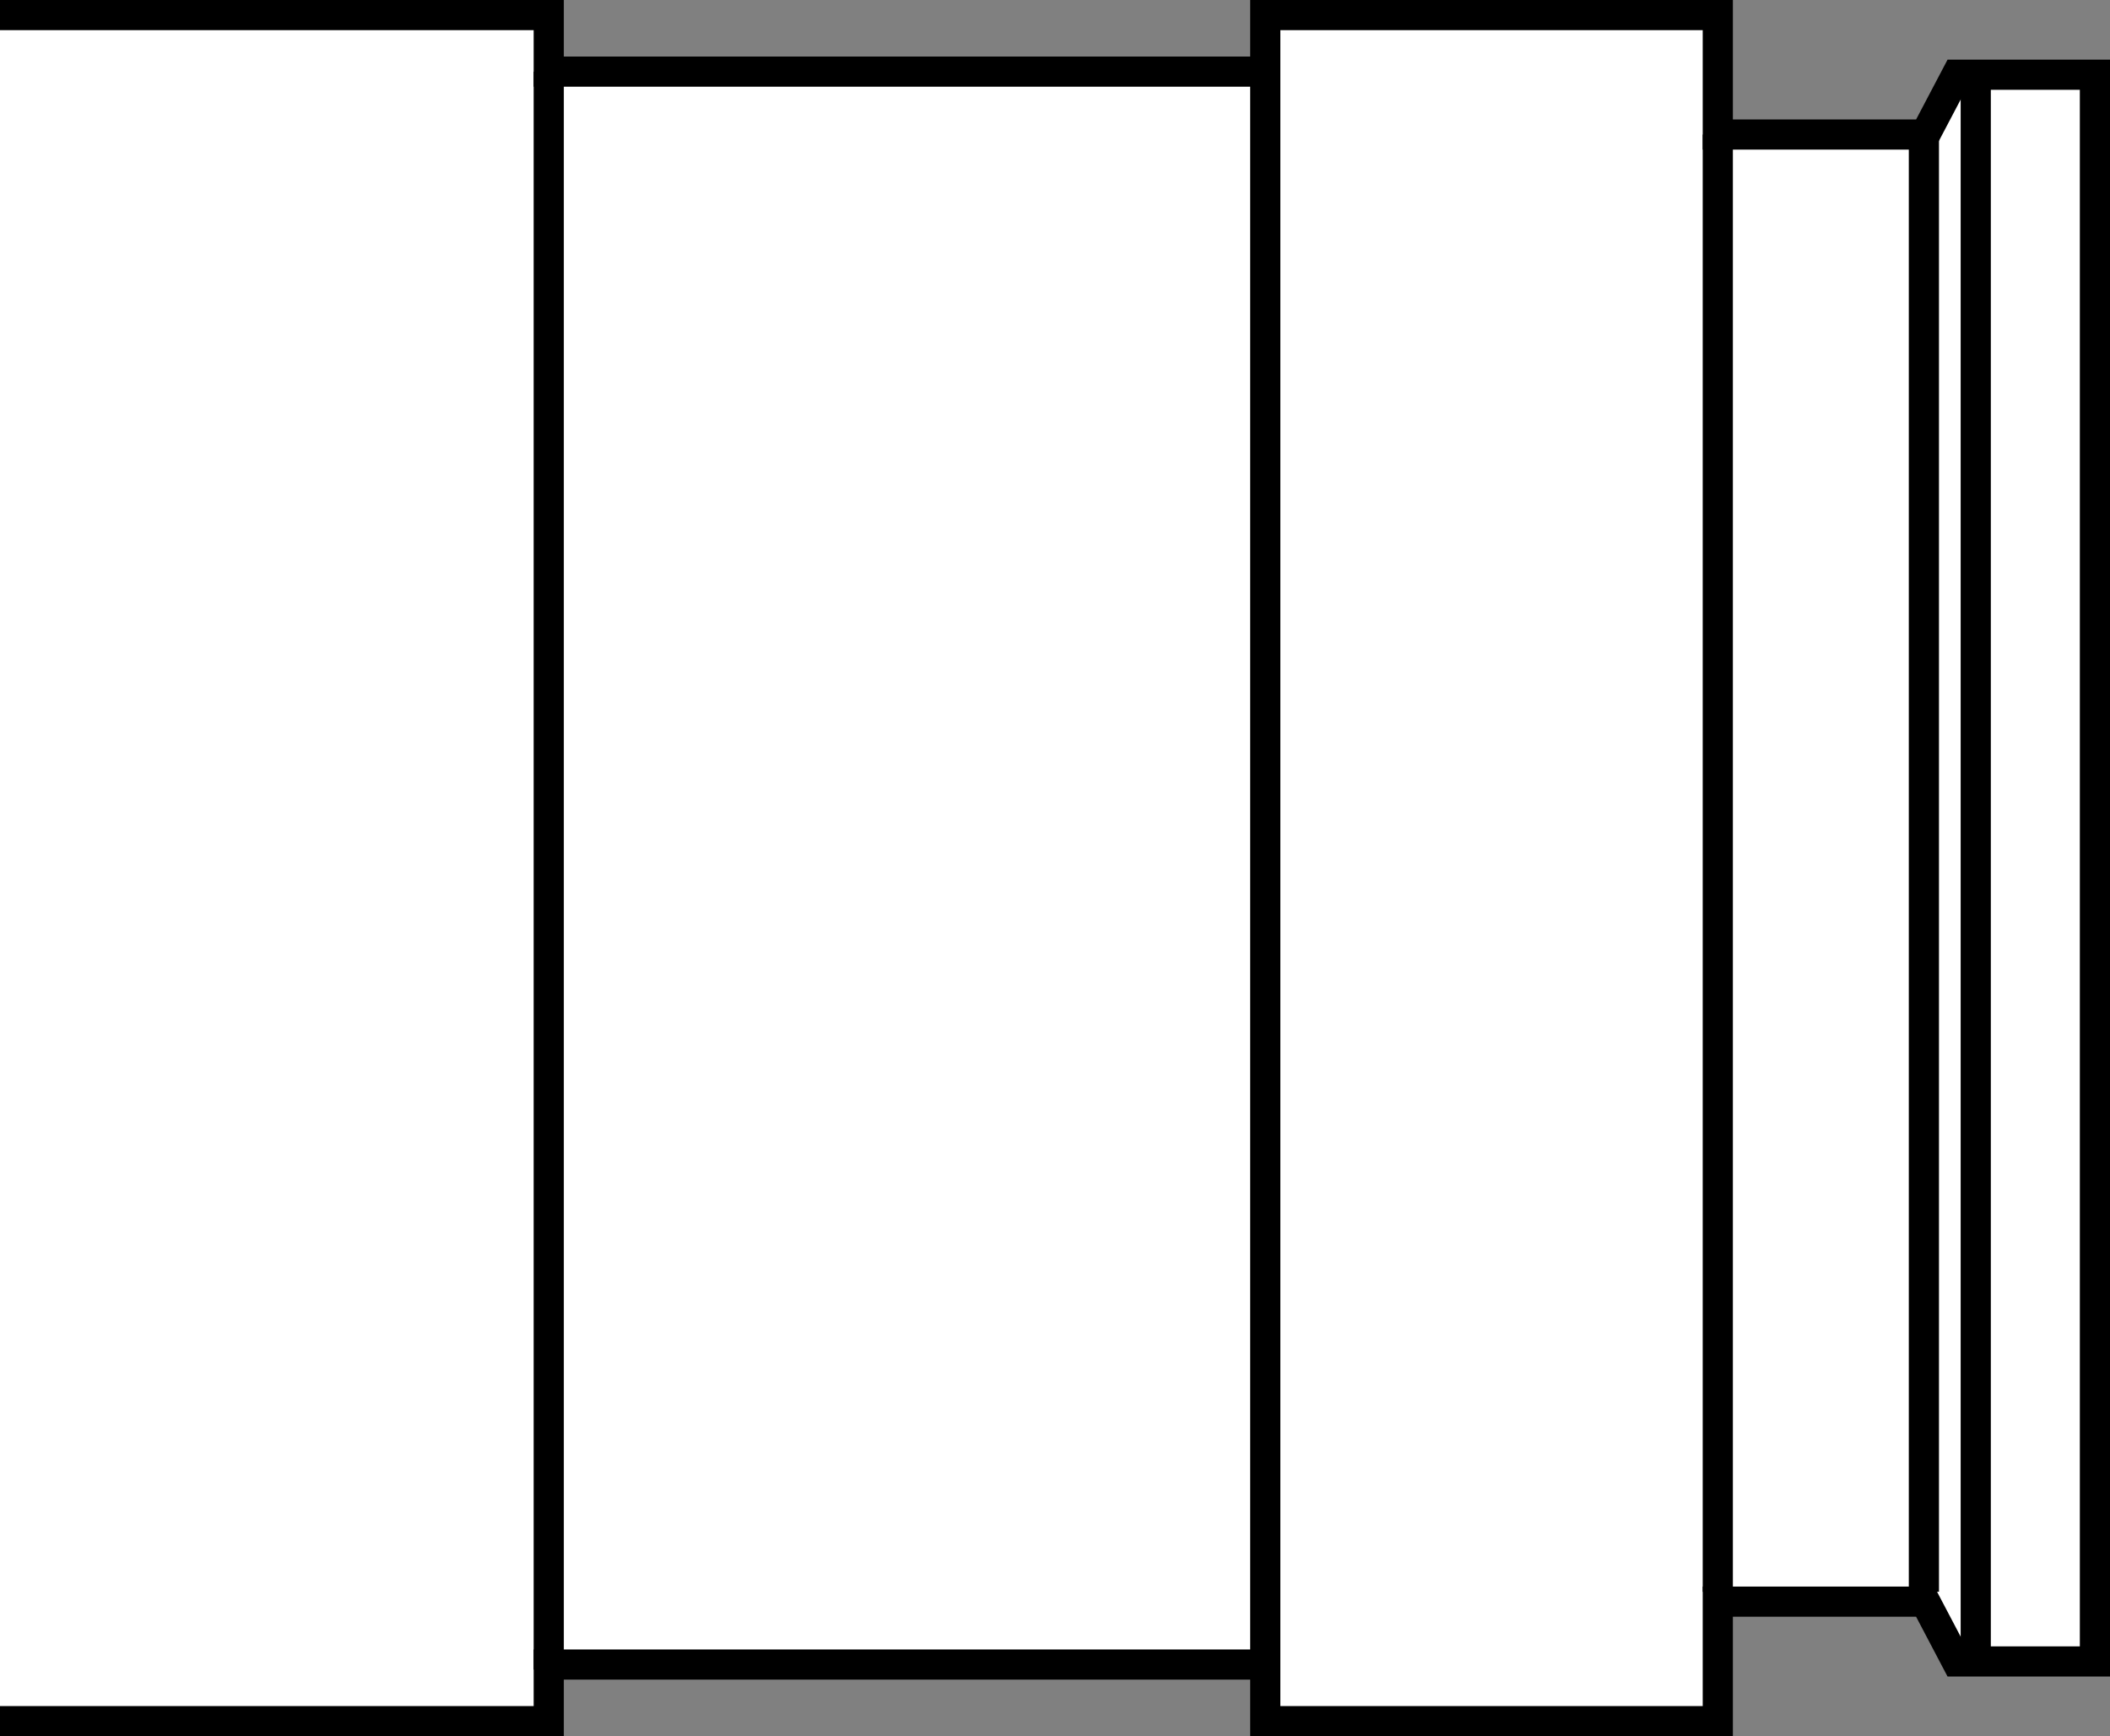
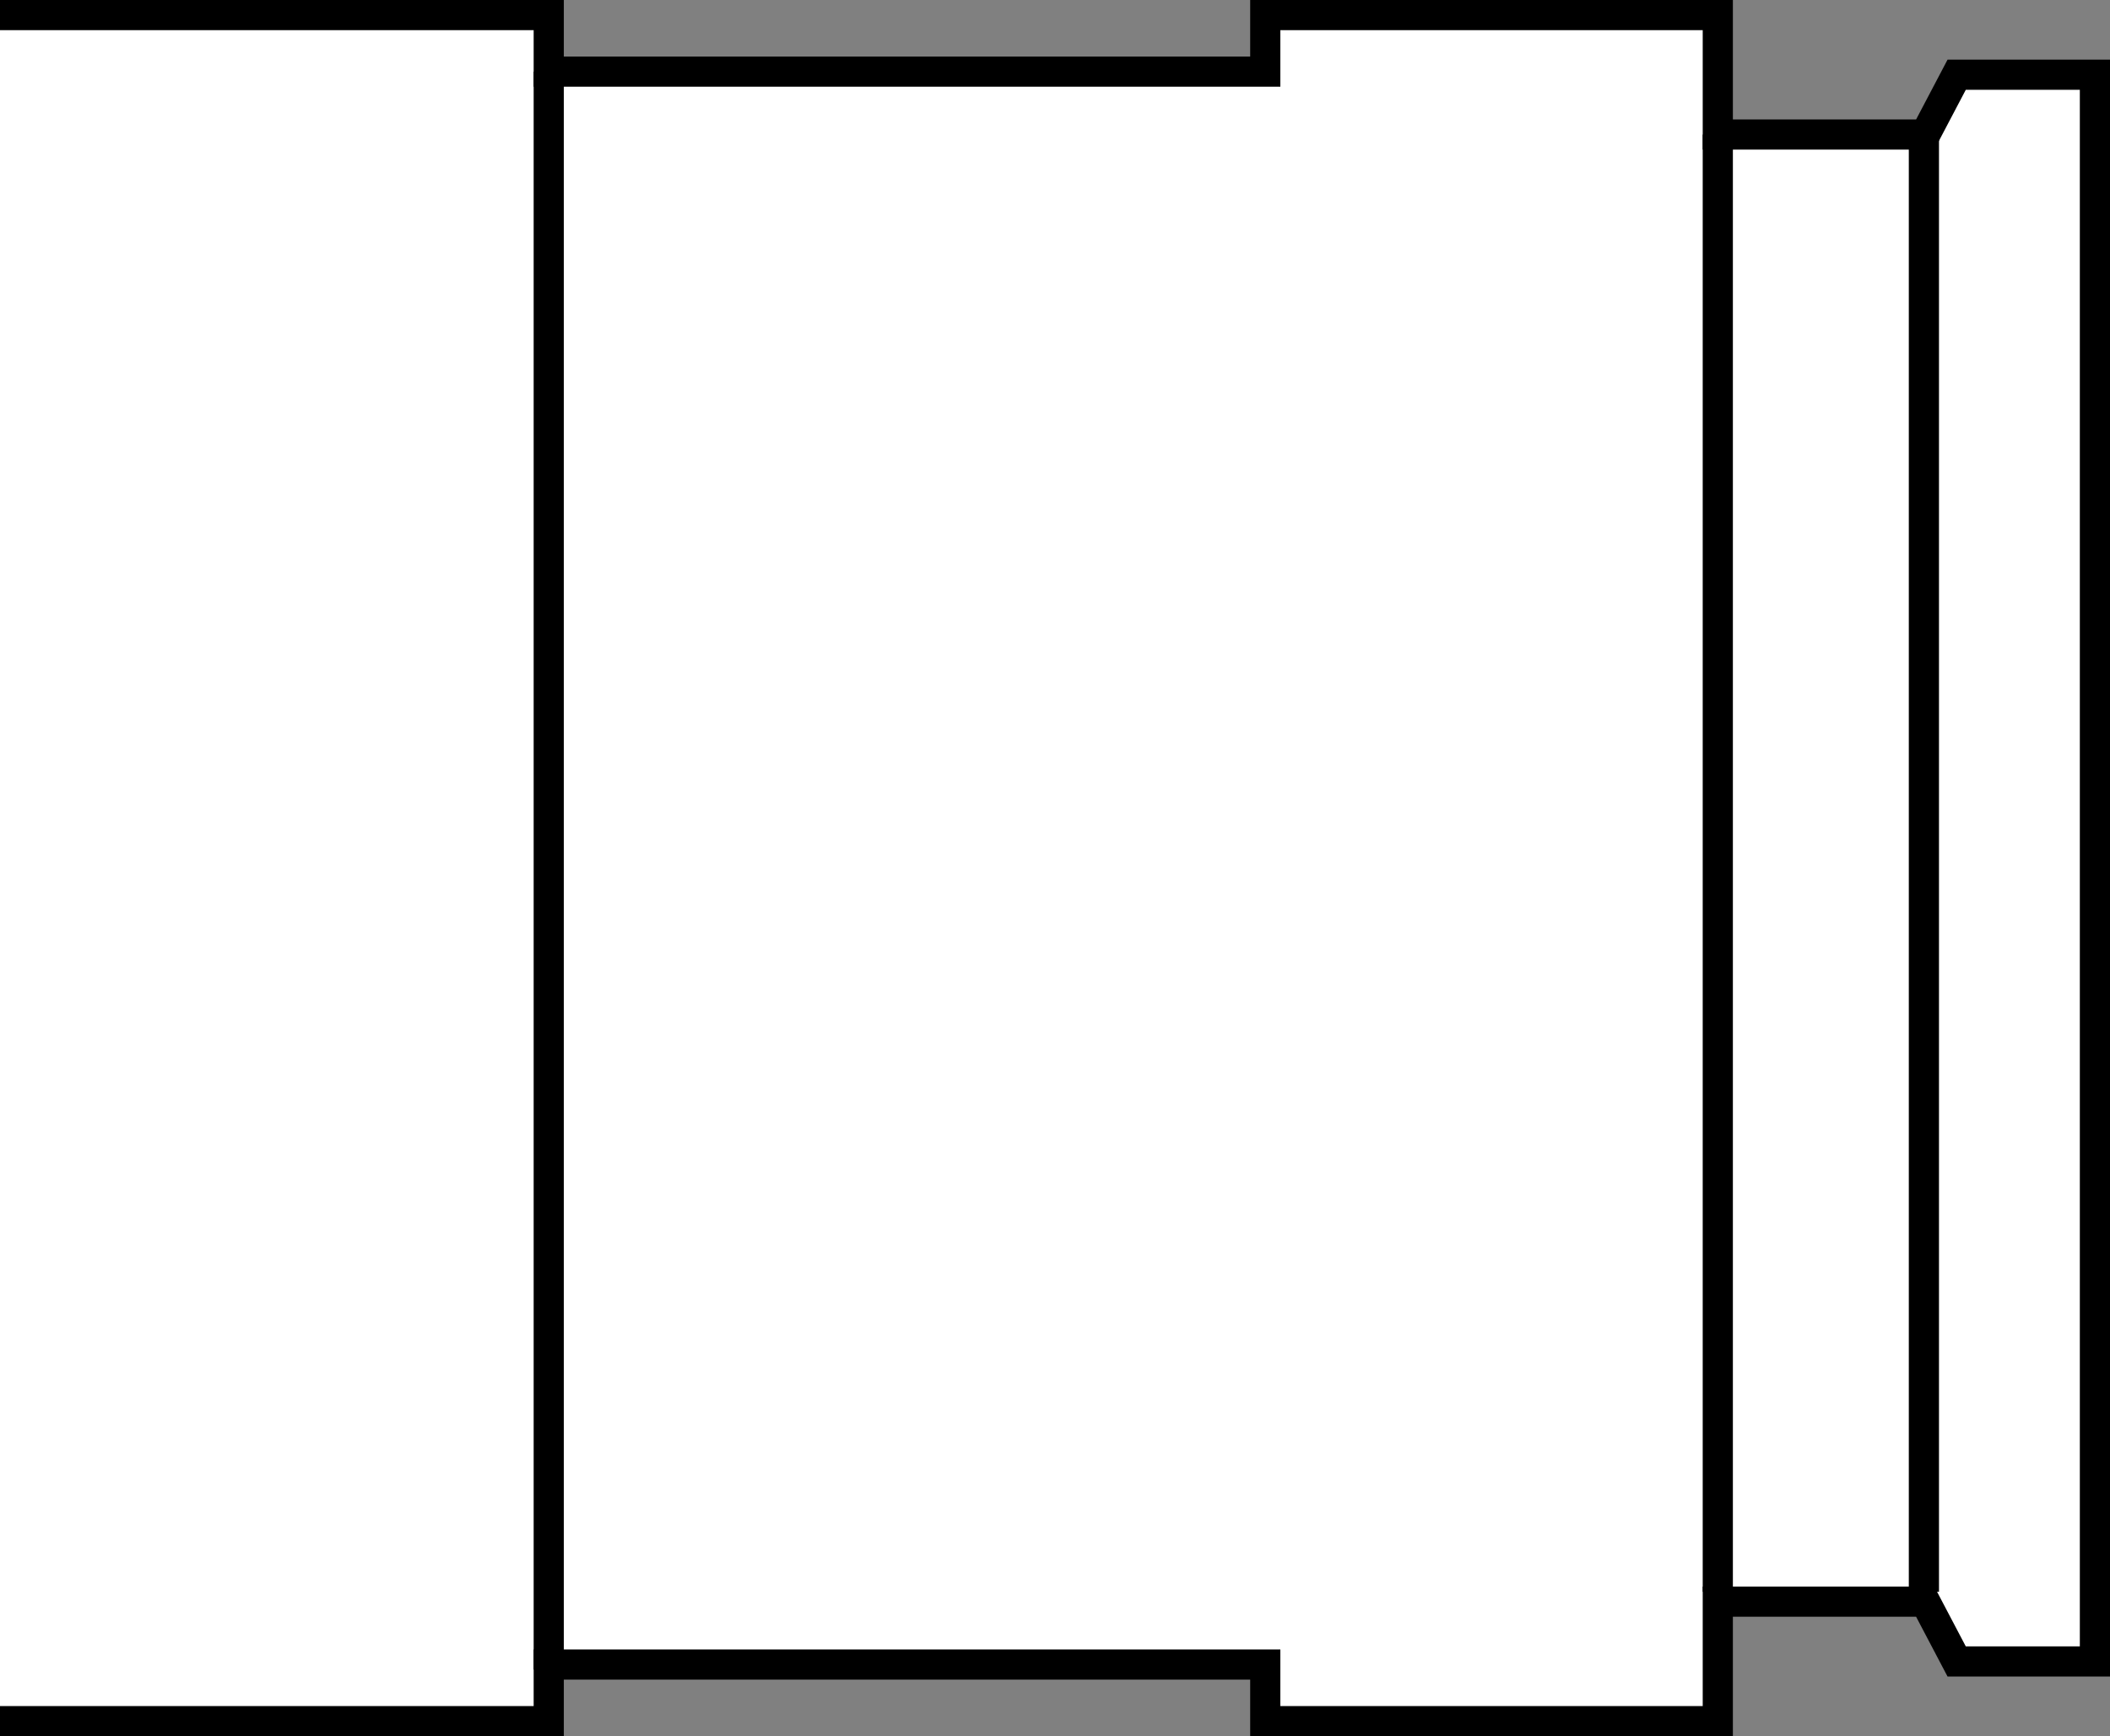
<svg xmlns="http://www.w3.org/2000/svg" version="1.1" id="image" x="0px" y="0px" width="55.951px" height="46.042px" viewBox="0 0 55.951 46.042" enable-background="new 0 0 55.951 46.042" xml:space="preserve">
  <rect x="0" y="0" width="55.951" height="46.042" fill="#808080" stroke="none" />
  <polyline fill="#FFFFFF" stroke="#000000" stroke-width="0.8" stroke-miterlimit="10" points="0,45.642 14.551,45.642   14.551,44.142 33.551,44.142 33.551,45.642 45.551,45.642 45.551,42.474 51.051,42.474 51.885,44.06 55.551,44.06   55.551,23.021 55.551,1.982 51.885,1.982 51.051,3.568 45.551,3.568 45.551,0.4 33.551,0.4 33.551,1.9 14.551,1.9   14.551,0.4 0,0.4 " />
  <line fill="none" stroke="#000000" stroke-width="0.8" stroke-miterlimit="10" x1="14.551" y1="1.9" x2="14.551" y2="44.275" />
-   <line fill="none" stroke="#000000" stroke-width="0.8" stroke-miterlimit="10" x1="33.551" y1="1.9" x2="33.551" y2="44.275" />
  <line fill="none" stroke="#000000" stroke-width="0.8" stroke-miterlimit="10" x1="45.551" y1="3.568" x2="45.551" y2="42.212" />
  <line fill="none" stroke="#000000" stroke-width="0.8" stroke-miterlimit="10" x1="51.016" y1="3.568" x2="51.016" y2="42.212" />
-   <line fill="none" stroke="#000000" stroke-width="0.8" stroke-miterlimit="10" x1="52.391" y1="1.951" x2="52.391" y2="44.24" />
</svg>